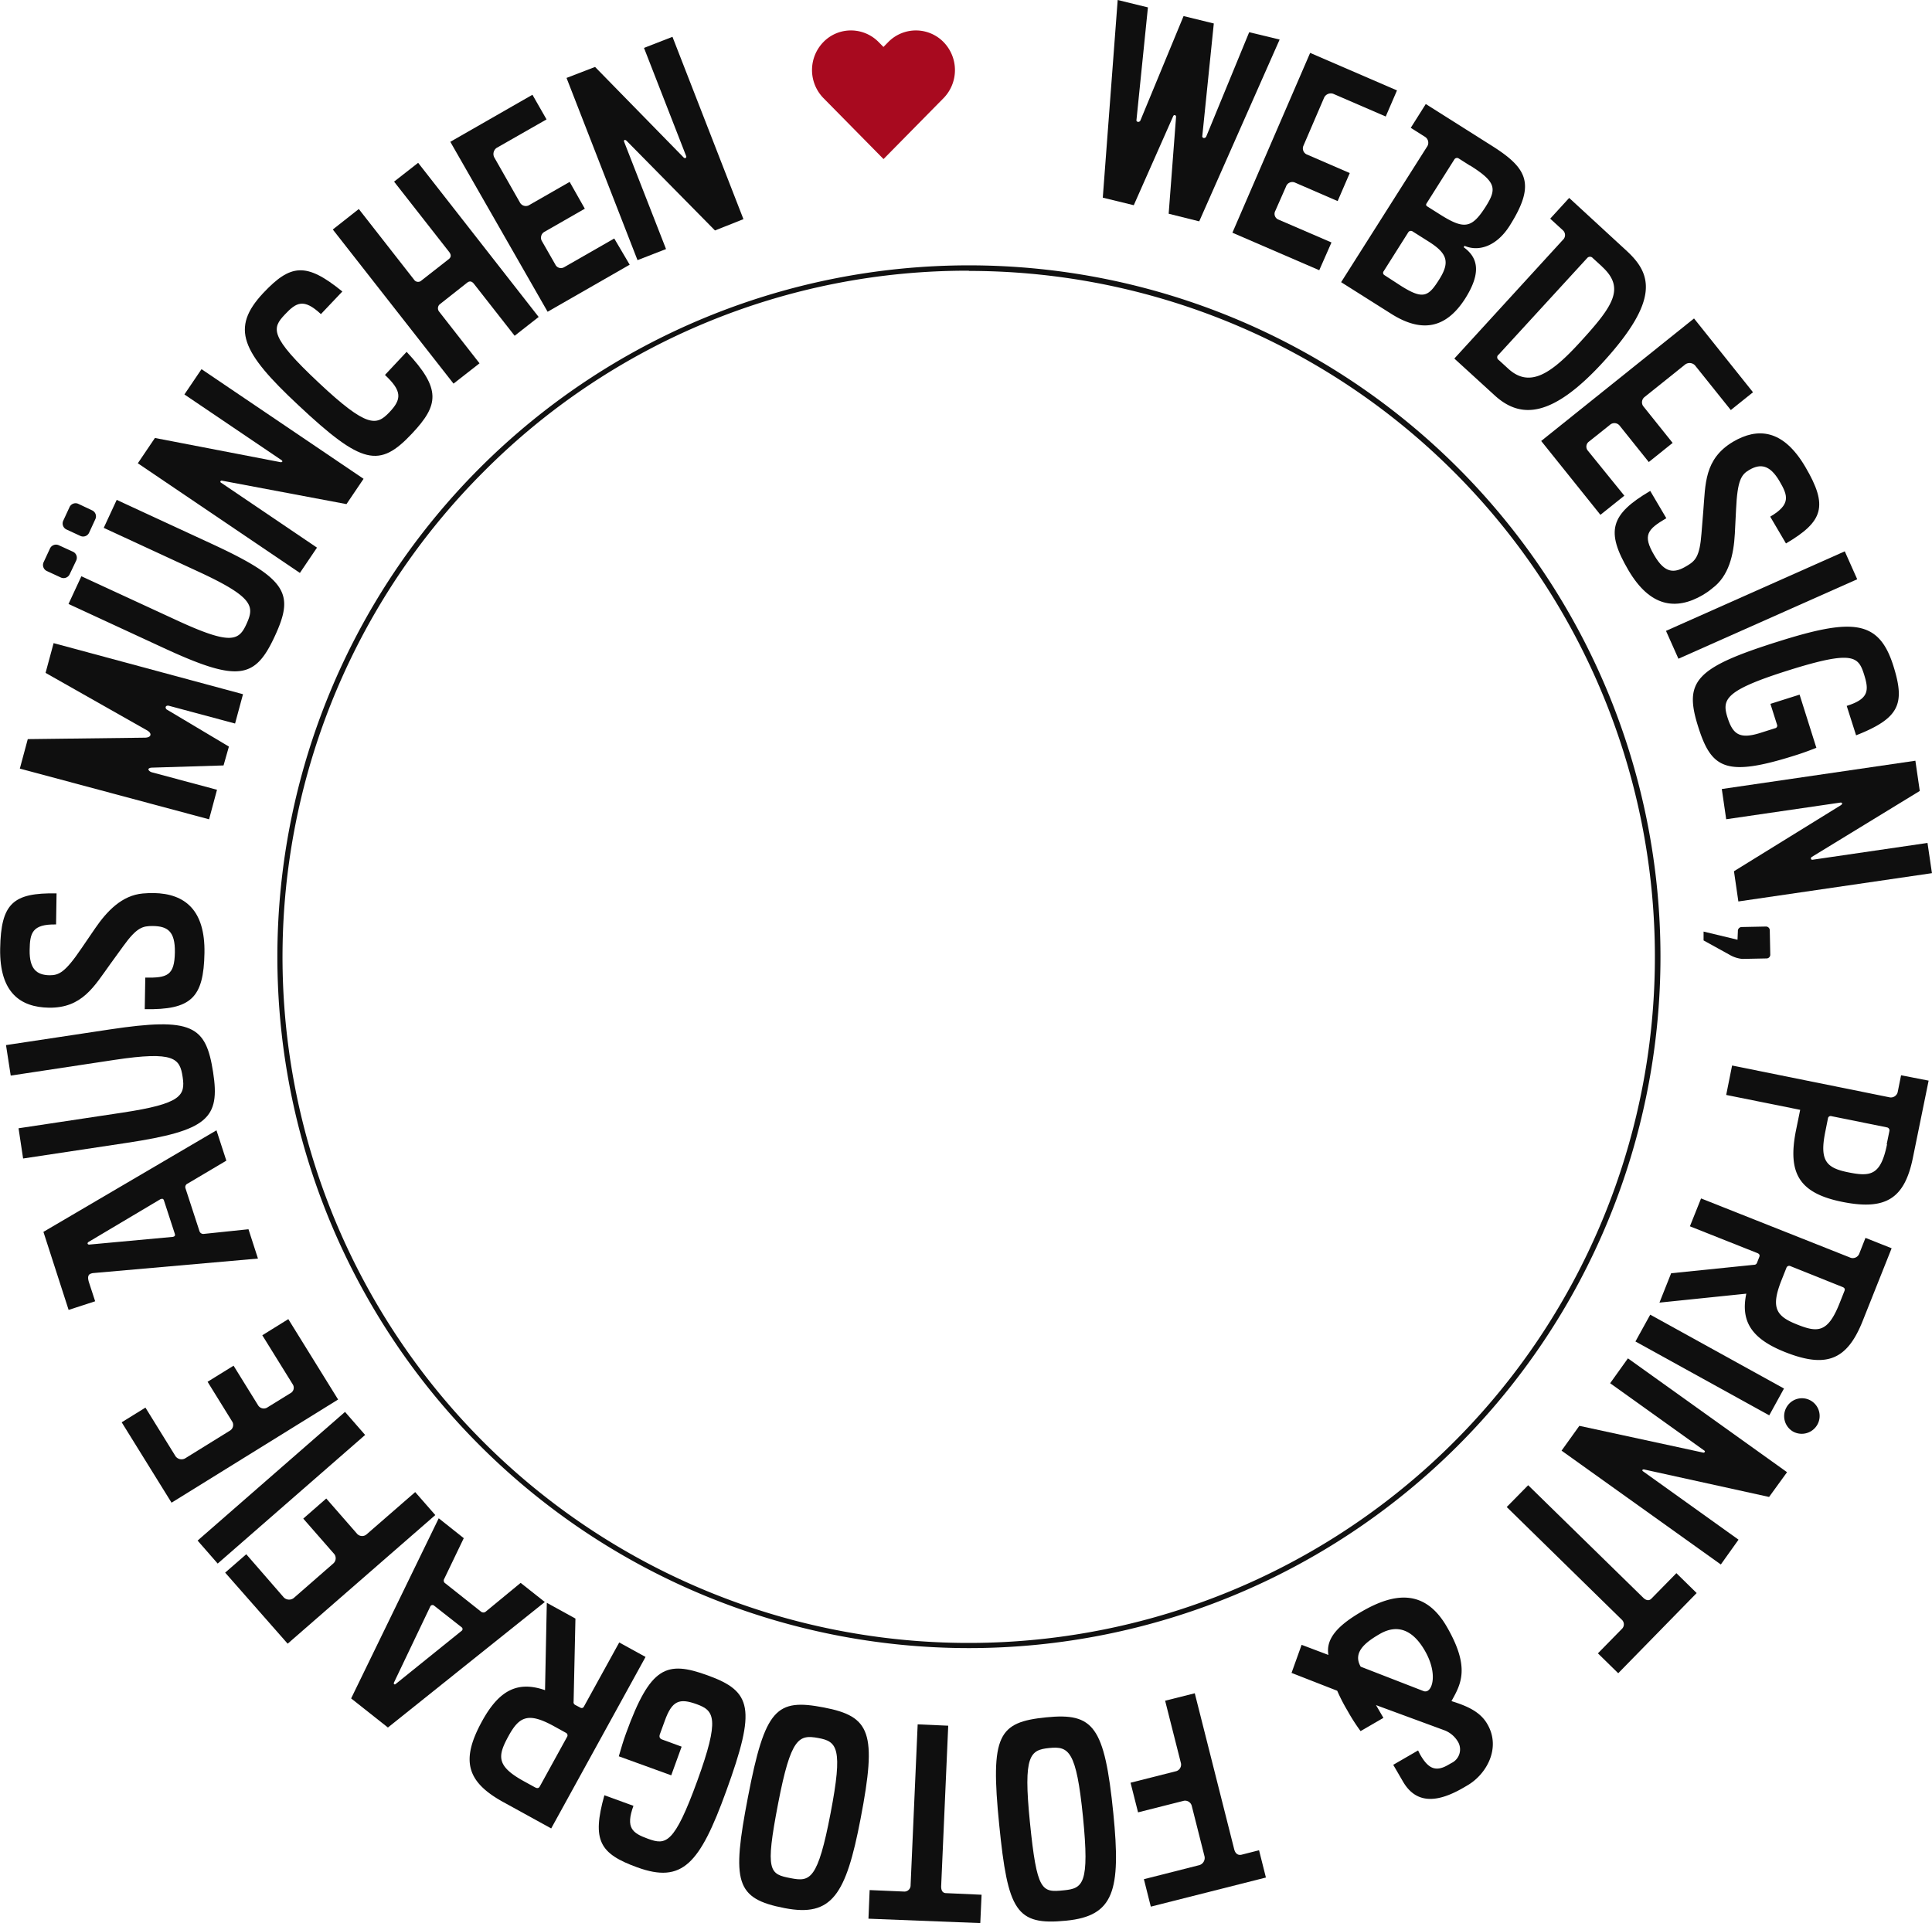
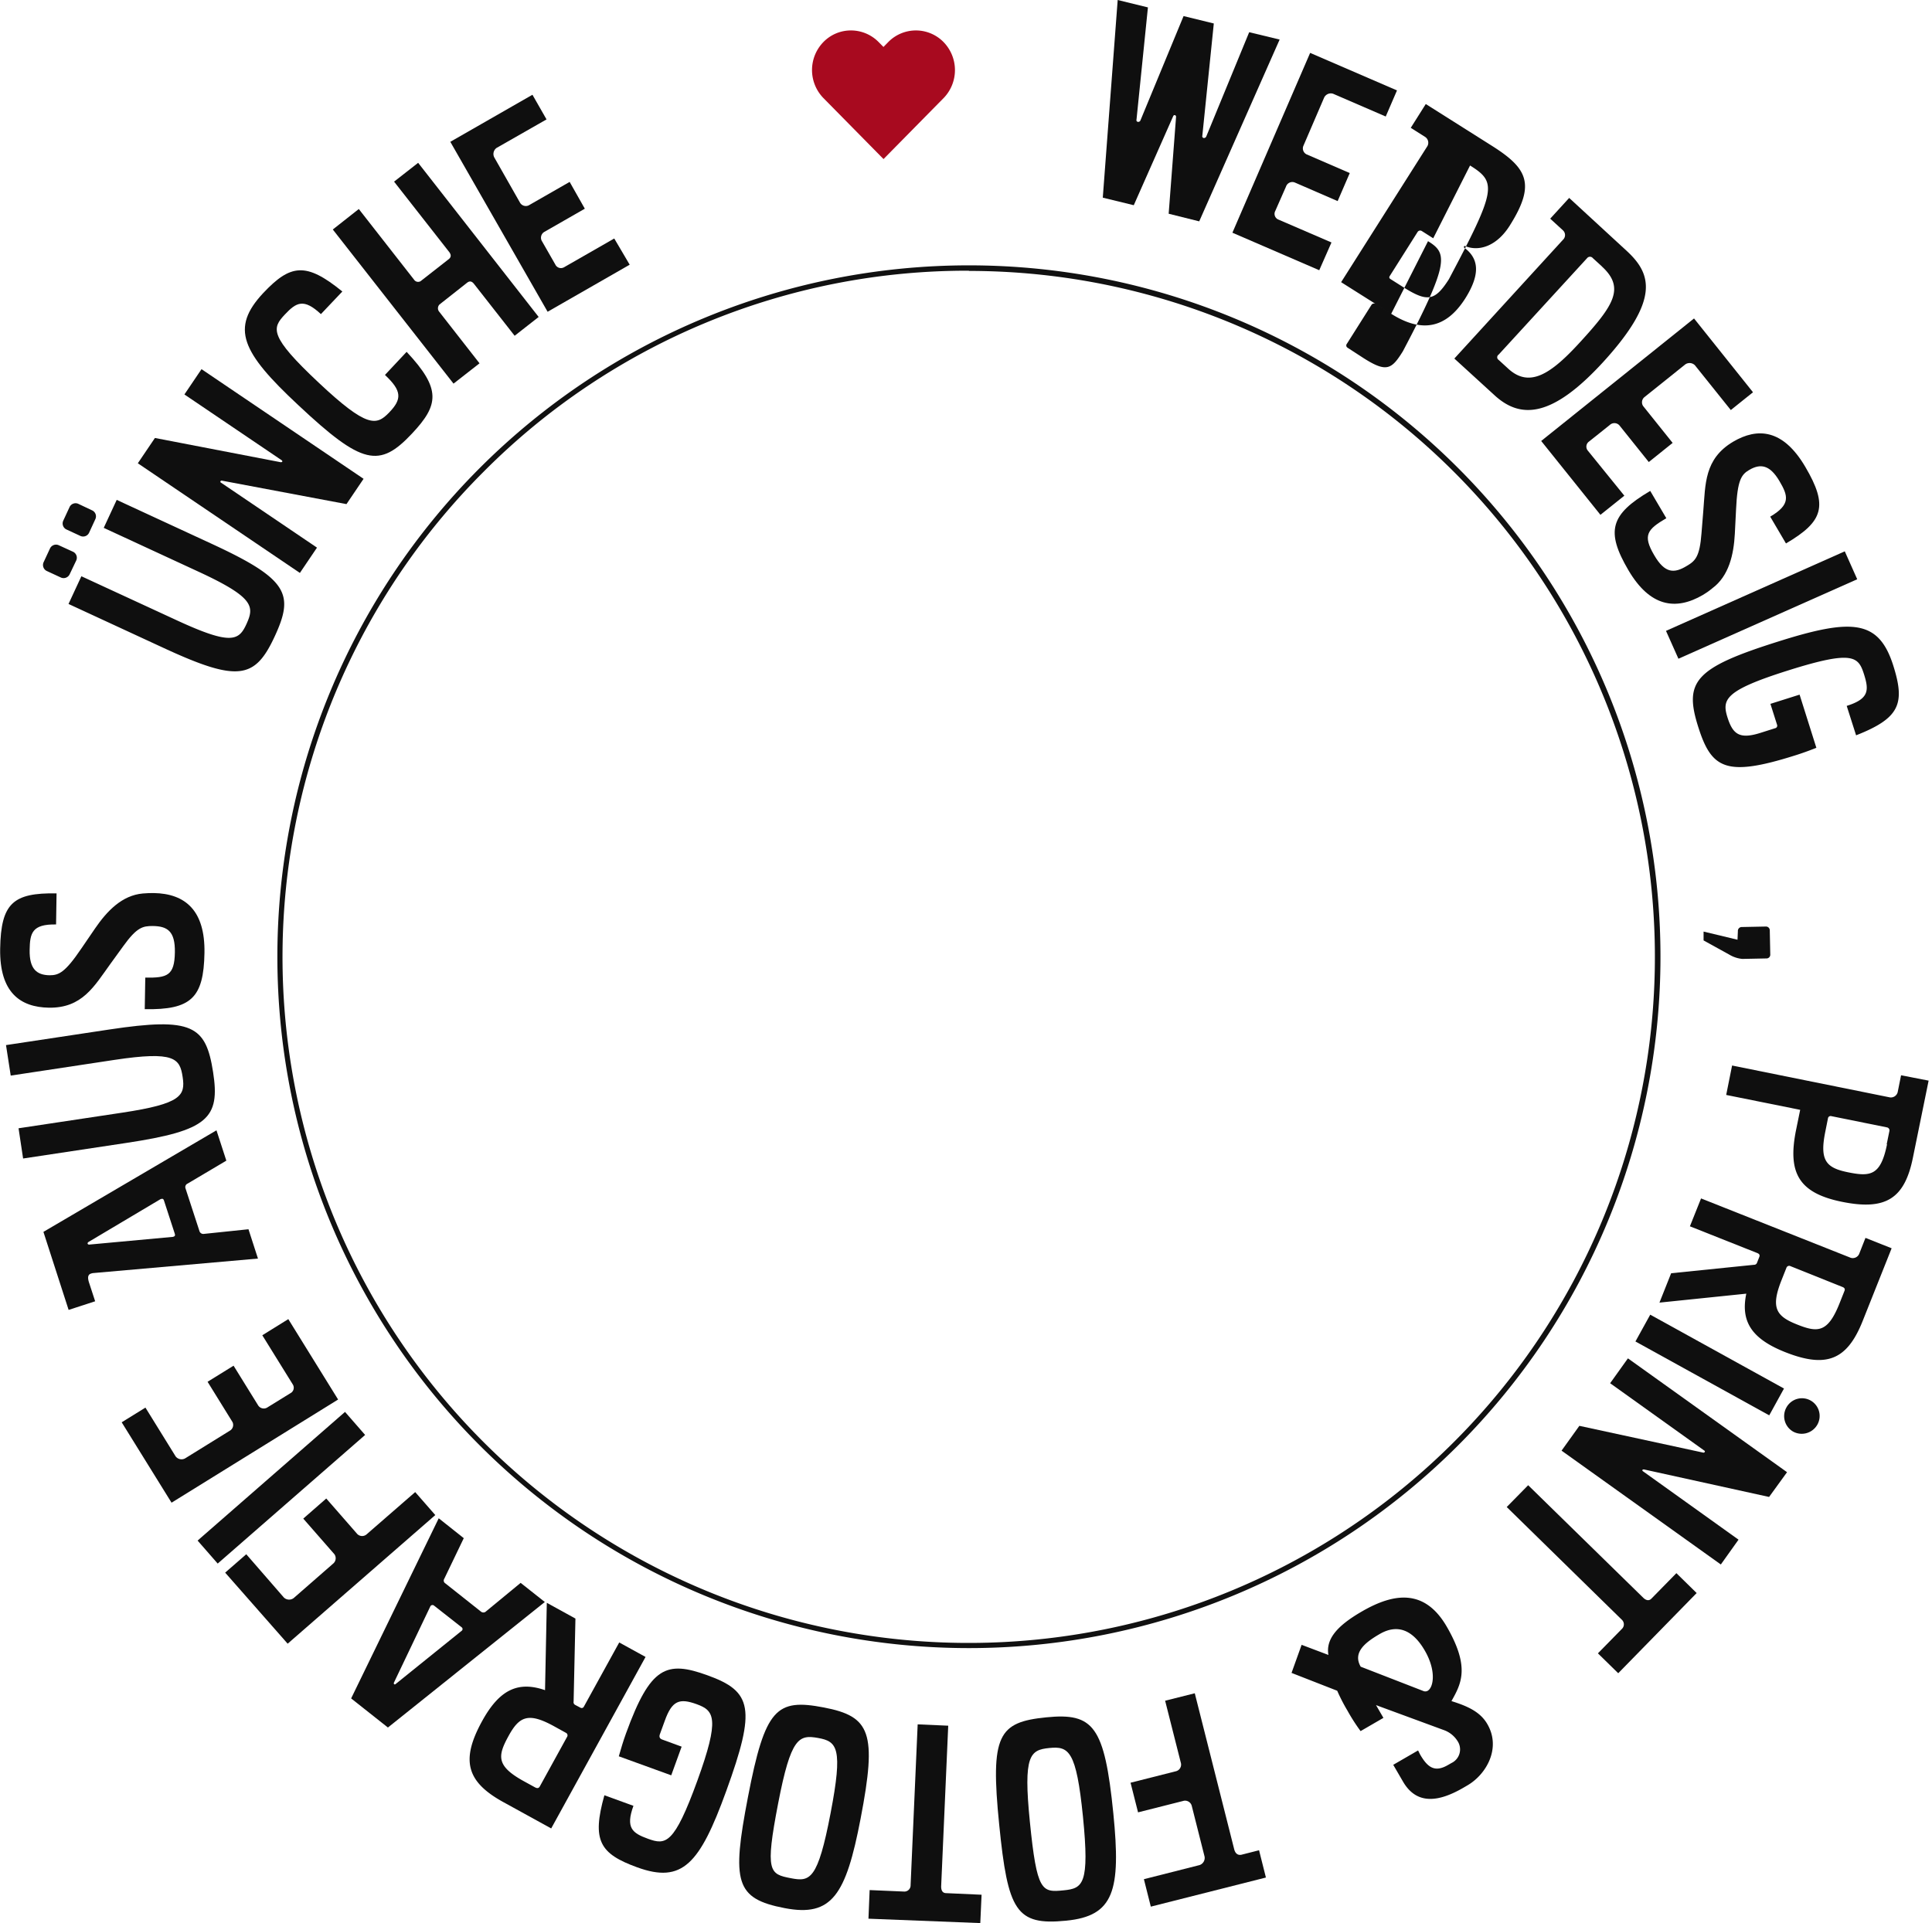
<svg xmlns="http://www.w3.org/2000/svg" viewBox="0 0 360.39 358.87">
  <defs>
    <style>.cls-1{fill:none;}.cls-2{fill:#0f0f0f;}.cls-3{fill:#111;}.cls-4{clip-path:url(#clip-path);}.cls-5{fill:#a80a1f;}</style>
    <clipPath id="clip-path">
      <rect class="cls-1" x="148.81" y="1.68" width="32" height="32" />
    </clipPath>
  </defs>
  <g id="Ebene_2" data-name="Ebene 2">
    <g id="Ebene_1-2" data-name="Ebene 1">
      <path class="cls-2" d="M238.7,7.38l-15,33.92L218,39.88l1.38-18.09a.32.32,0,0,0-.19-.3.28.28,0,0,0-.34.17l-7.36,16.63-5.78-1.41L208.49,0l5.64,1.38L212,22.32a.32.32,0,0,0,.26.42.45.45,0,0,0,.48-.29L220.78,3l5.64,1.38-2.14,20.94a.33.33,0,0,0,.26.43.47.47,0,0,0,.48-.3l8-19.44Z" />
      <path class="cls-2" d="M246.09,50.42l-16.2-7,14.5-33.55,16.2,7-2.1,4.87-9.82-4.25a1.39,1.39,0,0,0-1.66.7l-3.87,9a1.24,1.24,0,0,0,.56,1.6l8.08,3.5-2.26,5.23-8-3.47a1.24,1.24,0,0,0-1.63.76l-2,4.54a1.15,1.15,0,0,0,.56,1.61l9.92,4.28Z" />
-       <path class="cls-2" d="M259.51,58.55l-9.34-5.9,16-25.24a1.3,1.3,0,0,0-.31-1.85l-2.7-1.71,2.8-4.44,12.39,7.83c6.63,4.2,8.13,7.16,3.25,14.89-2.38,3.76-5.71,4.91-8.41,3.74l-.16.26c2.56,1.85,3.43,4.59.28,9.58C269.63,61.46,265.05,62.05,259.51,58.55ZM266.38,45l-2.91-1.84a.58.58,0,0,0-.74.13l-4.62,7.31a.49.49,0,0,0,.13.73l3.08,2c4.23,2.67,5.16,2,7.24-1.34C270.51,48.82,269.93,47.21,266.38,45Zm7.84-14.09-2.11-1.34a.57.57,0,0,0-.8.15l-5.18,8.2c-.19.29-.12.46.18.64l2.2,1.39c4.6,2.92,6,2.72,8.63-1.4C279.17,35.31,279.21,34,274.22,30.88Z" />
+       <path class="cls-2" d="M259.51,58.55l-9.34-5.9,16-25.24a1.3,1.3,0,0,0-.31-1.85l-2.7-1.71,2.8-4.44,12.39,7.83c6.63,4.2,8.13,7.16,3.25,14.89-2.38,3.76-5.71,4.91-8.41,3.74l-.16.26c2.56,1.85,3.43,4.59.28,9.58C269.63,61.46,265.05,62.05,259.51,58.55Zl-2.91-1.84a.58.58,0,0,0-.74.13l-4.62,7.31a.49.49,0,0,0,.13.73l3.08,2c4.23,2.67,5.16,2,7.24-1.34C270.51,48.82,269.93,47.21,266.38,45Zm7.84-14.09-2.11-1.34a.57.57,0,0,0-.8.15l-5.18,8.2c-.19.29-.12.46.18.64l2.2,1.39c4.6,2.92,6,2.72,8.63-1.4C279.17,35.31,279.21,34,274.22,30.88Z" />
      <path class="cls-2" d="M278.82,73.78l-7.53-6.88,20.24-22.14a1.2,1.2,0,0,0,0-1.8l-2.36-2.16,3.54-3.87,10.77,9.92c4.58,4.25,6.21,9.06-4.48,20.76C289.55,77.9,283.69,78.23,278.82,73.78Zm20-24.07-1.7-1.55a.68.68,0,0,0-1.06,0l-16.5,18a.59.59,0,0,0,0,1l1.77,1.62c4,3.68,8,1,13.47-5C301,57,303.19,53.72,298.8,49.71Z" />
      <path class="cls-2" d="M298.54,96.06,287.49,82.28,316,59.42l11,13.77-4.14,3.32-6.69-8.35a1.4,1.4,0,0,0-1.8-.17l-7.61,6.1a1.25,1.25,0,0,0-.25,1.68l5.5,6.87-4.45,3.57-5.47-6.83a1.25,1.25,0,0,0-1.8-.09l-3.87,3.09a1.16,1.16,0,0,0-.25,1.68L303,92.49Z" />
      <path class="cls-2" d="M317.67,111c-5.13,3-9.92,2.17-13.9-4.59-4.28-7.29-3.4-10.42,4.06-14.81l3,5.09c-3.53,2.08-4.47,3.15-2.26,6.9,2,3.45,3.75,3.42,6.08,2,1.59-.93,2.41-1.71,2.74-6.08l.33-4.08c.42-5.11.17-9.78,5.55-13,4.57-2.69,9.32-2.4,13.48,4.67,4.31,7.32,3.38,10.19-3.6,14.3l-2.94-5c3.88-2.28,3.32-3.92,1.72-6.64-1.8-3.06-3.56-3.29-5.63-2.08-1.47.86-2.21,1.88-2.46,7.36l-.23,4.55c-.21,3.89-1.1,7.9-4.22,10.19C318.81,110.27,318.23,110.67,317.67,111Z" />
      <path class="cls-2" d="M313.09,122.91l-2.32-5.2,33.35-14.84,2.32,5.21Z" />
      <path class="cls-2" d="M344.48,131.71c4.2-1.32,4.16-2.93,3.23-5.89-1.06-3.34-2.07-4.54-14.23-.7-11.77,3.72-12.29,5.4-11.24,8.74,1,3.15,2.25,4.12,6.16,2.88l2.71-.86a.48.48,0,0,0,.38-.64l-1.24-3.91,5.44-1.72,3.13,9.92c-1.26.5-2.62,1-4,1.43-12.87,4.06-15.57,2.5-18.05-5.37-2.67-8.44-.63-11,15-15.91,13.82-4.36,18.7-4,21.4,4.52,2.24,7.1,1.21,9.79-6.94,13Z" />
-       <path class="cls-2" d="M324.27,168.2l-.82-5.64,19.92-12.31c.19-.13.27-.24.26-.34s-.13-.18-.33-.16L322,152.86l-.82-5.64,36.11-5.28.82,5.64L338,159.87a.37.37,0,0,0-.2.34.26.26,0,0,0,.28.21l21.47-3.14.83,5.64Z" />
      <path class="cls-2" d="M325,178.92a5.77,5.77,0,0,1-2.42-.8l-4.8-2.65,0-1.65,6.33,1.52.07-1.6a.72.72,0,0,1,.74-.77l4.44-.09a.71.71,0,0,1,.77.74l.09,4.44a.7.7,0,0,1-.73.77Z" />
      <path class="cls-2" d="M335,211l.8-3.92L322,204.3l1.1-5.49,29.26,5.91a1.31,1.31,0,0,0,1.63-.95l.63-3.14,5.14,1L356.83,216c-1.55,7.7-5.11,9.89-13.24,8.24S333.48,218.76,335,211Zm16.94,2.5.5-2.45a.57.57,0,0,0-.47-.7l-10.34-2.09a.5.5,0,0,0-.63.33l-.52,2.6c-1.08,5.34.17,6.71,4.19,7.53C348.92,219.59,350.81,219.36,352,213.52Z" />
      <path class="cls-2" d="M309.55,243.05l2.18-5.48L327.11,236c.33,0,.53-.11.64-.39l.42-1.07c.15-.37,0-.58-.35-.73l-12.59-5,2.08-5.2,27.73,11a1.3,1.3,0,0,0,1.76-.64l1.18-3,4.88,1.94-5.42,13.61c-2.91,7.29-6.8,8.81-14.51,5.74-6.27-2.5-8.25-5.77-7.18-10.88Zm33.57.19.94-2.37c.13-.32.06-.56-.35-.73L334,236.25a.54.54,0,0,0-.76.29l-.94,2.37c-2,5.06-1,6.64,2.77,8.16C339,248.66,340.91,248.77,343.12,243.24Z" />
      <path class="cls-2" d="M305.07,250.3l2.76-5,24.95,13.78-2.75,5Zm28.17,12.3a3.3,3.3,0,1,1,5.78,3.19,3.35,3.35,0,0,1-4.51,1.34A3.32,3.32,0,0,1,333.24,262.6Z" />
      <path class="cls-2" d="M291.29,270.67l3.32-4.63,23.11,5a.24.24,0,0,0,.24-.08.17.17,0,0,0,0-.27l-17.61-12.6,3.32-4.64,29.68,21.24L330,279.31l-23.32-5.13a.34.34,0,0,0-.31.09.21.21,0,0,0,.08.23l17.85,12.78L321,291.91Z" />
      <path class="cls-2" d="M298.07,308.49l4.55-4.64a1.17,1.17,0,0,0-.12-1.66l-21.44-21,4-4.07,21.47,21c.5.49,1.07.63,1.52.16l4.66-4.75,3.78,3.71L301.86,312.2Z" />
      <path class="cls-2" d="M240.92,312.14l1.88-5.24,5,1.89c-.52-3,1.68-5.48,6.27-8.13,6.19-3.58,11.78-4.1,15.81,2.86,4.38,7.58,2.69,10.64.87,13.88,3,.94,5.39,2,6.71,4.32,2.58,4.46-.19,9.35-3.74,11.41l-.77.45c-4.46,2.58-8.65,3.32-11.25-1.18l-1.81-3.11,4.63-2.68c.15.26.26.54.41.8,1.43,2.47,2.78,3.31,5.2,1.9l.61-.35a2.81,2.81,0,0,0,1.16-4.08,5,5,0,0,0-2.59-2.08l-12.63-4.65,1.38,2.38L253.8,323a35.32,35.32,0,0,1-2.46-3.84,33,33,0,0,1-1.9-3.69Zm24.67,3.41a.93.93,0,0,0,.72-.07c1.12-.65,1.63-3.77-.53-7.5-2.25-3.89-5.1-5-8.39-3.11-2.77,1.6-5.09,3.47-3.57,6.11Z" />
      <path class="cls-2" d="M213.38,350.63,223.75,348a1.41,1.41,0,0,0,.95-1.58l-2.4-9.5a1.3,1.3,0,0,0-1.43-.93l-8.58,2.17-1.4-5.53,8.54-2.16a1.28,1.28,0,0,0,.83-1.6l-2.92-11.54,5.53-1.39,7.36,29.13c.18.68.6,1.14,1.33,1l3.3-.84,1.28,5.09-21.47,5.43Z" />
      <path class="cls-2" d="M195.17,320.43c8.81-.88,10.87,1.62,12.51,17.94,1.44,14.42.11,19.13-8.8,20-9.35.94-10.88-1.82-12.49-17.89C184.7,323.69,186.22,321.33,195.17,320.43Zm3.24,32.28c3.58-.36,4.87-1.09,3.6-13.77-1.24-12.29-2.63-13.15-6.26-12.79s-4.89,1.34-3.64,13.78C193.42,353,194.33,353.12,198.41,352.71Z" />
      <path class="cls-2" d="M162.22,352.66l6.49.28a1.16,1.16,0,0,0,1.15-1.2l1.32-30,5.7.25-1.32,30c0,.7.24,1.22.89,1.24l6.65.3-.24,5.29L162,358Z" />
      <path class="cls-2" d="M153.68,318.59c8.69,1.67,9.95,4.66,6.85,20.76-2.73,14.24-5.36,18.37-14.15,16.68-9.23-1.77-9.91-4.86-6.86-20.72C142.71,318.72,144.84,316.89,153.68,318.59Zm-6.13,31.86c3.54.68,5,.35,7.39-12.17,2.33-12.13,1.24-13.36-2.34-14s-5.07-.11-7.44,12.17C142.68,349.31,143.53,349.68,147.55,350.45Z" />
      <path class="cls-2" d="M118.16,336.94c-1.5,4.14-.2,5.09,2.72,6.15,3.29,1.19,4.86,1.12,9.21-10.86,4.21-11.61,3.14-13.06-.1-14.24s-4.63-.72-6,3.13l-.89,2.44c-.17.47-.08.82.39,1l3.66,1.34-1.94,5.35-9.78-3.55c.4-1.39.82-2.84,1.35-4.29,4.54-12.5,7.54-13.6,15.2-10.82,8.32,3,9.09,6.18,3.49,21.59-4.94,13.63-8.19,17.29-16.6,14.24-7-2.54-8.5-5-6.13-13.45Z" />
      <path class="cls-2" d="M102,299.06l5.34,2.94L107,317.49a.56.56,0,0,0,.29.62l1,.53a.45.45,0,0,0,.61-.18l6.61-12,4.91,2.7-17.6,32-8.94-4.92c-6.92-3.81-7.94-7.85-3.94-15.12,3.25-5.91,6.74-7.48,11.73-5.76ZM97.7,332.34l2.06,1.13c.43.24.73.23.94-.16l5.06-9.2a.53.53,0,0,0-.19-.79l-2.23-1.23c-4.77-2.63-6.46-1.84-8.44,1.75C92.83,327.6,92.49,329.47,97.7,332.34Z" />
      <path class="cls-2" d="M81.84,283.29,86.51,287l-3.64,7.58a.61.61,0,0,0,.21.86l6.62,5.25a.73.73,0,0,0,.83.08l6.59-5.43,4.51,3.57L72.36,322.33,65.5,316.9ZM73.46,314c0,.11,0,.18.06.24a.19.19,0,0,0,.25,0l12.4-10a.41.41,0,0,0-.08-.63l-5.09-4a.46.46,0,0,0-.71.08Z" />
      <path class="cls-2" d="M64.36,263.44l3.75,4.3-27.5,24-3.75-4.29ZM45.94,290l7,8.06a1.41,1.41,0,0,0,1.84.12l7.42-6.48a1.3,1.3,0,0,0,.19-1.69l-5.82-6.66,4.29-3.75,5.79,6.63a1.28,1.28,0,0,0,1.8,0l9-7.83,3.75,4.29-27.54,24L42,293.43Z" />
      <path class="cls-2" d="M53.78,246.13l9.29,15L32,280.38l-9.3-15,4.43-2.74,5.63,9.1a1.39,1.39,0,0,0,1.76.38l8.38-5.19a1.23,1.23,0,0,0,.45-1.63l-4.63-7.48,4.85-3,4.6,7.43a1.25,1.25,0,0,0,1.78.31l4.21-2.6a1.15,1.15,0,0,0,.46-1.64l-5.69-9.18Z" />
      <path class="cls-2" d="M40.38,210.9l1.84,5.66L35,220.84a.71.71,0,0,0-.39.91l2.61,8a.75.75,0,0,0,.79.48l8.34-.87,1.77,5.47-30.66,2.7a1.72,1.72,0,0,0-.5.11c-.47.15-.7.59-.36,1.64l1.15,3.52-4.95,1.61L8.1,229.85ZM16.5,231.74a.33.33,0,0,0-.16.32.31.31,0,0,0,.31.16l15.62-1.44c.33-.11.46-.2.32-.63l-2-6.14c-.14-.43-.38-.35-.66-.26Z" />
      <path class="cls-2" d="M20.4,192.09c15.52-2.34,18-.7,19.35,7.95s-1,10.92-16.16,13.21L4.31,216.16l-.85-5.64,19.38-2.92c11-1.66,11.75-3.19,11.23-6.65s-1.49-4.88-12.72-3.19L2,200.69,1.12,195Z" />
      <path class="cls-2" d="M28.67,166.63c5.95.1,9.6,3.31,9.47,11.16C38,186.23,35.62,188.44,27,188.3l.1-5.89c4.1.06,5.45-.37,5.52-4.71.07-4-1.42-4.88-4.12-4.92-1.85,0-2.95.2-5.51,3.76l-2.4,3.31c-3,4.15-5.24,8.27-11.48,8.17-5.3-.09-9.21-2.8-9.08-11,.14-8.5,2.42-10.46,10.52-10.33l-.09,5.8c-4.5-.08-4.88,1.62-4.93,4.77-.06,3.55,1.32,4.67,3.72,4.71,1.7,0,2.86-.46,5.93-5l2.57-3.76c2.2-3.21,5-6.16,8.9-6.5C27.32,166.66,28,166.62,28.67,166.63Z" />
-       <path class="cls-2" d="M45.33,129.53,43.85,135l-12.26-3.29c-.39-.11-.64,0-.69.23a.49.49,0,0,0,.28.49l11.52,6.87-1,3.52-13.31.41c-.41,0-.66.14-.7.28s.19.47.67.6l12.12,3.25-1.48,5.51L3.7,143.41l1.48-5.5L27,137.64c.61,0,1-.2,1.06-.49s-.15-.61-.69-.91L8.5,125.55,10,120Z" />
      <path class="cls-2" d="M13.6,102.94a1.23,1.23,0,0,1,.61,1.66L13,107.14a1.25,1.25,0,0,1-1.66.61l-2.59-1.2a1.24,1.24,0,0,1-.61-1.66l1.18-2.54a1.24,1.24,0,0,1,1.66-.61Zm3.57-7.72a1.23,1.23,0,0,1,.61,1.66l-1.17,2.54A1.23,1.23,0,0,1,15,100l-2.59-1.2a1.24,1.24,0,0,1-.61-1.65l1.18-2.55A1.24,1.24,0,0,1,14.59,94Zm22.3,6.24c14.25,6.59,15.45,9.35,11.77,17.29s-6.83,8.58-20.76,2.13l-17.7-8.19,2.4-5.17L33,115.75c10.12,4.68,11.57,3.81,13,.63s1.44-4.89-8.86-9.66L19.35,98.49l2.42-5.22Z" />
      <path class="cls-2" d="M67.82,89.34l-3.19,4.72L41.38,89.68a.27.27,0,0,0-.23.08.18.18,0,0,0,.05.28l17.93,12.14-3.19,4.72L25.71,86.44l3.19-4.72,23.45,4.52a.37.37,0,0,0,.31-.1.25.25,0,0,0-.08-.24L34.4,73.6l3.19-4.72Z" />
      <path class="cls-2" d="M75.85,65.65c6.51,6.94,6,9.93,1,15.25-6.06,6.45-9.26,5.91-21.22-5.32C45,65.65,43,61.23,49.08,54.7c5.11-5.43,8-5.83,14.78-.31l-4,4.22c-3.21-3-4.6-2.19-6.72.07-2.4,2.55-3,4,6.34,12.75,9,8.46,10.75,8,13.12,5.53s2.42-4-.79-7Z" />
      <path class="cls-2" d="M100.48,59.14,96,62.65,88.44,53c-.36-.47-.77-.67-1.32-.24L82,56.8a1,1,0,0,0-.09,1.34l7.54,9.65-4.85,3.79L62.08,42.82,66.93,39l10.32,13.2a.9.9,0,0,0,1.21.26l5.24-4.1c.44-.34.53-.79.06-1.38L73.51,33.89,78,30.38Z" />
      <path class="cls-2" d="M117.46,49.39l-15.31,8.78L84,26.46l15.32-8.78,2.63,4.6L92.63,27.6a1.39,1.39,0,0,0-.44,1.75L97,37.81a1.25,1.25,0,0,0,1.62.51l7.64-4.38,2.83,5-7.59,4.35a1.26,1.26,0,0,0-.37,1.77l2.46,4.3a1.16,1.16,0,0,0,1.62.51l9.37-5.37Z" />
-       <path class="cls-2" d="M138.68,40.89,133.37,43,116.9,26.29c-.17-.15-.29-.2-.39-.17s-.15.17-.08.35l7.81,20-5.32,2.07-13.24-34L111,12.49l16.5,16.87a.39.39,0,0,0,.37.13.29.29,0,0,0,.14-.33L120.13,8.94l5.31-2.07Z" />
      <path class="cls-3" d="M180.74,50.55A128,128,0,1,1,90.23,88a127.15,127.15,0,0,1,90.51-37.49m0-1a129,129,0,1,0,129,129,129,129,0,0,0-129-129Z" />
      <g class="cls-4">
        <path class="cls-5" d="M176,7.84a7.22,7.22,0,0,0-10.3,0l-.9.92-.91-.92a7.24,7.24,0,0,0-5.16-2.16,7.14,7.14,0,0,0-5.13,2.16,7.49,7.49,0,0,0,0,10.46l11.21,11.38L175.1,19.23l.91-.92A7.5,7.5,0,0,0,176,7.84Z" />
      </g>
    </g>
  </g>
</svg>